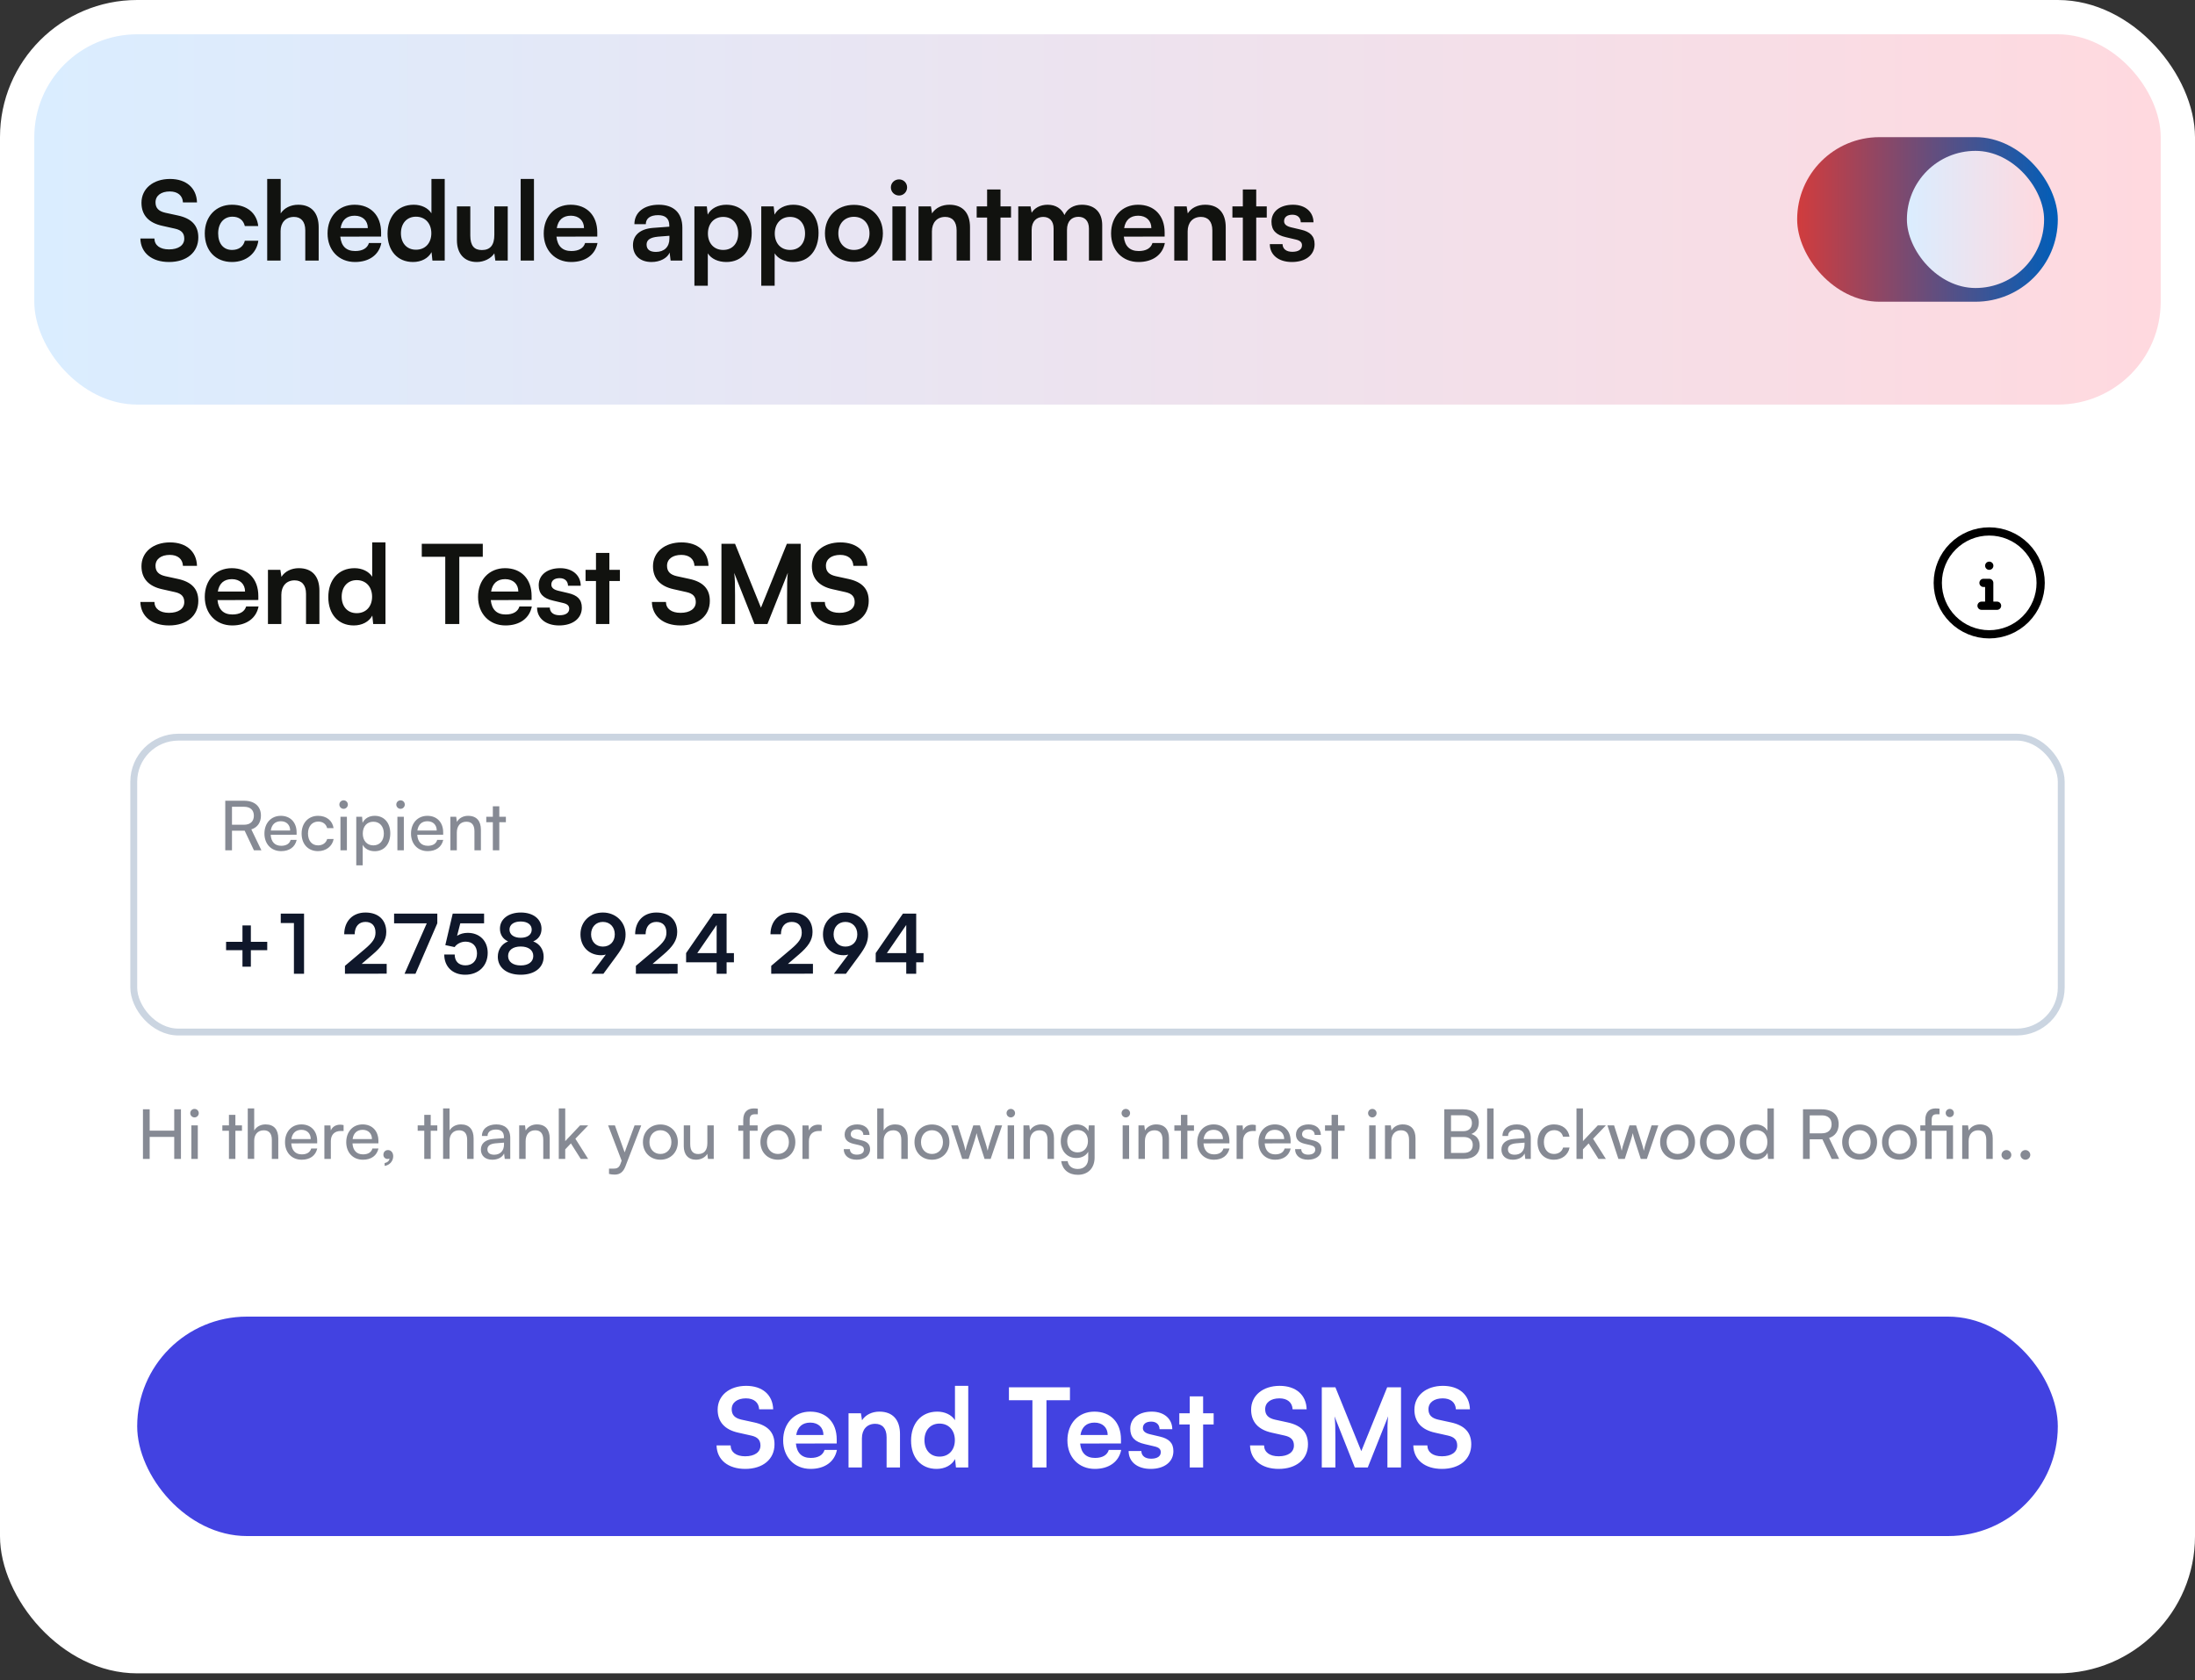
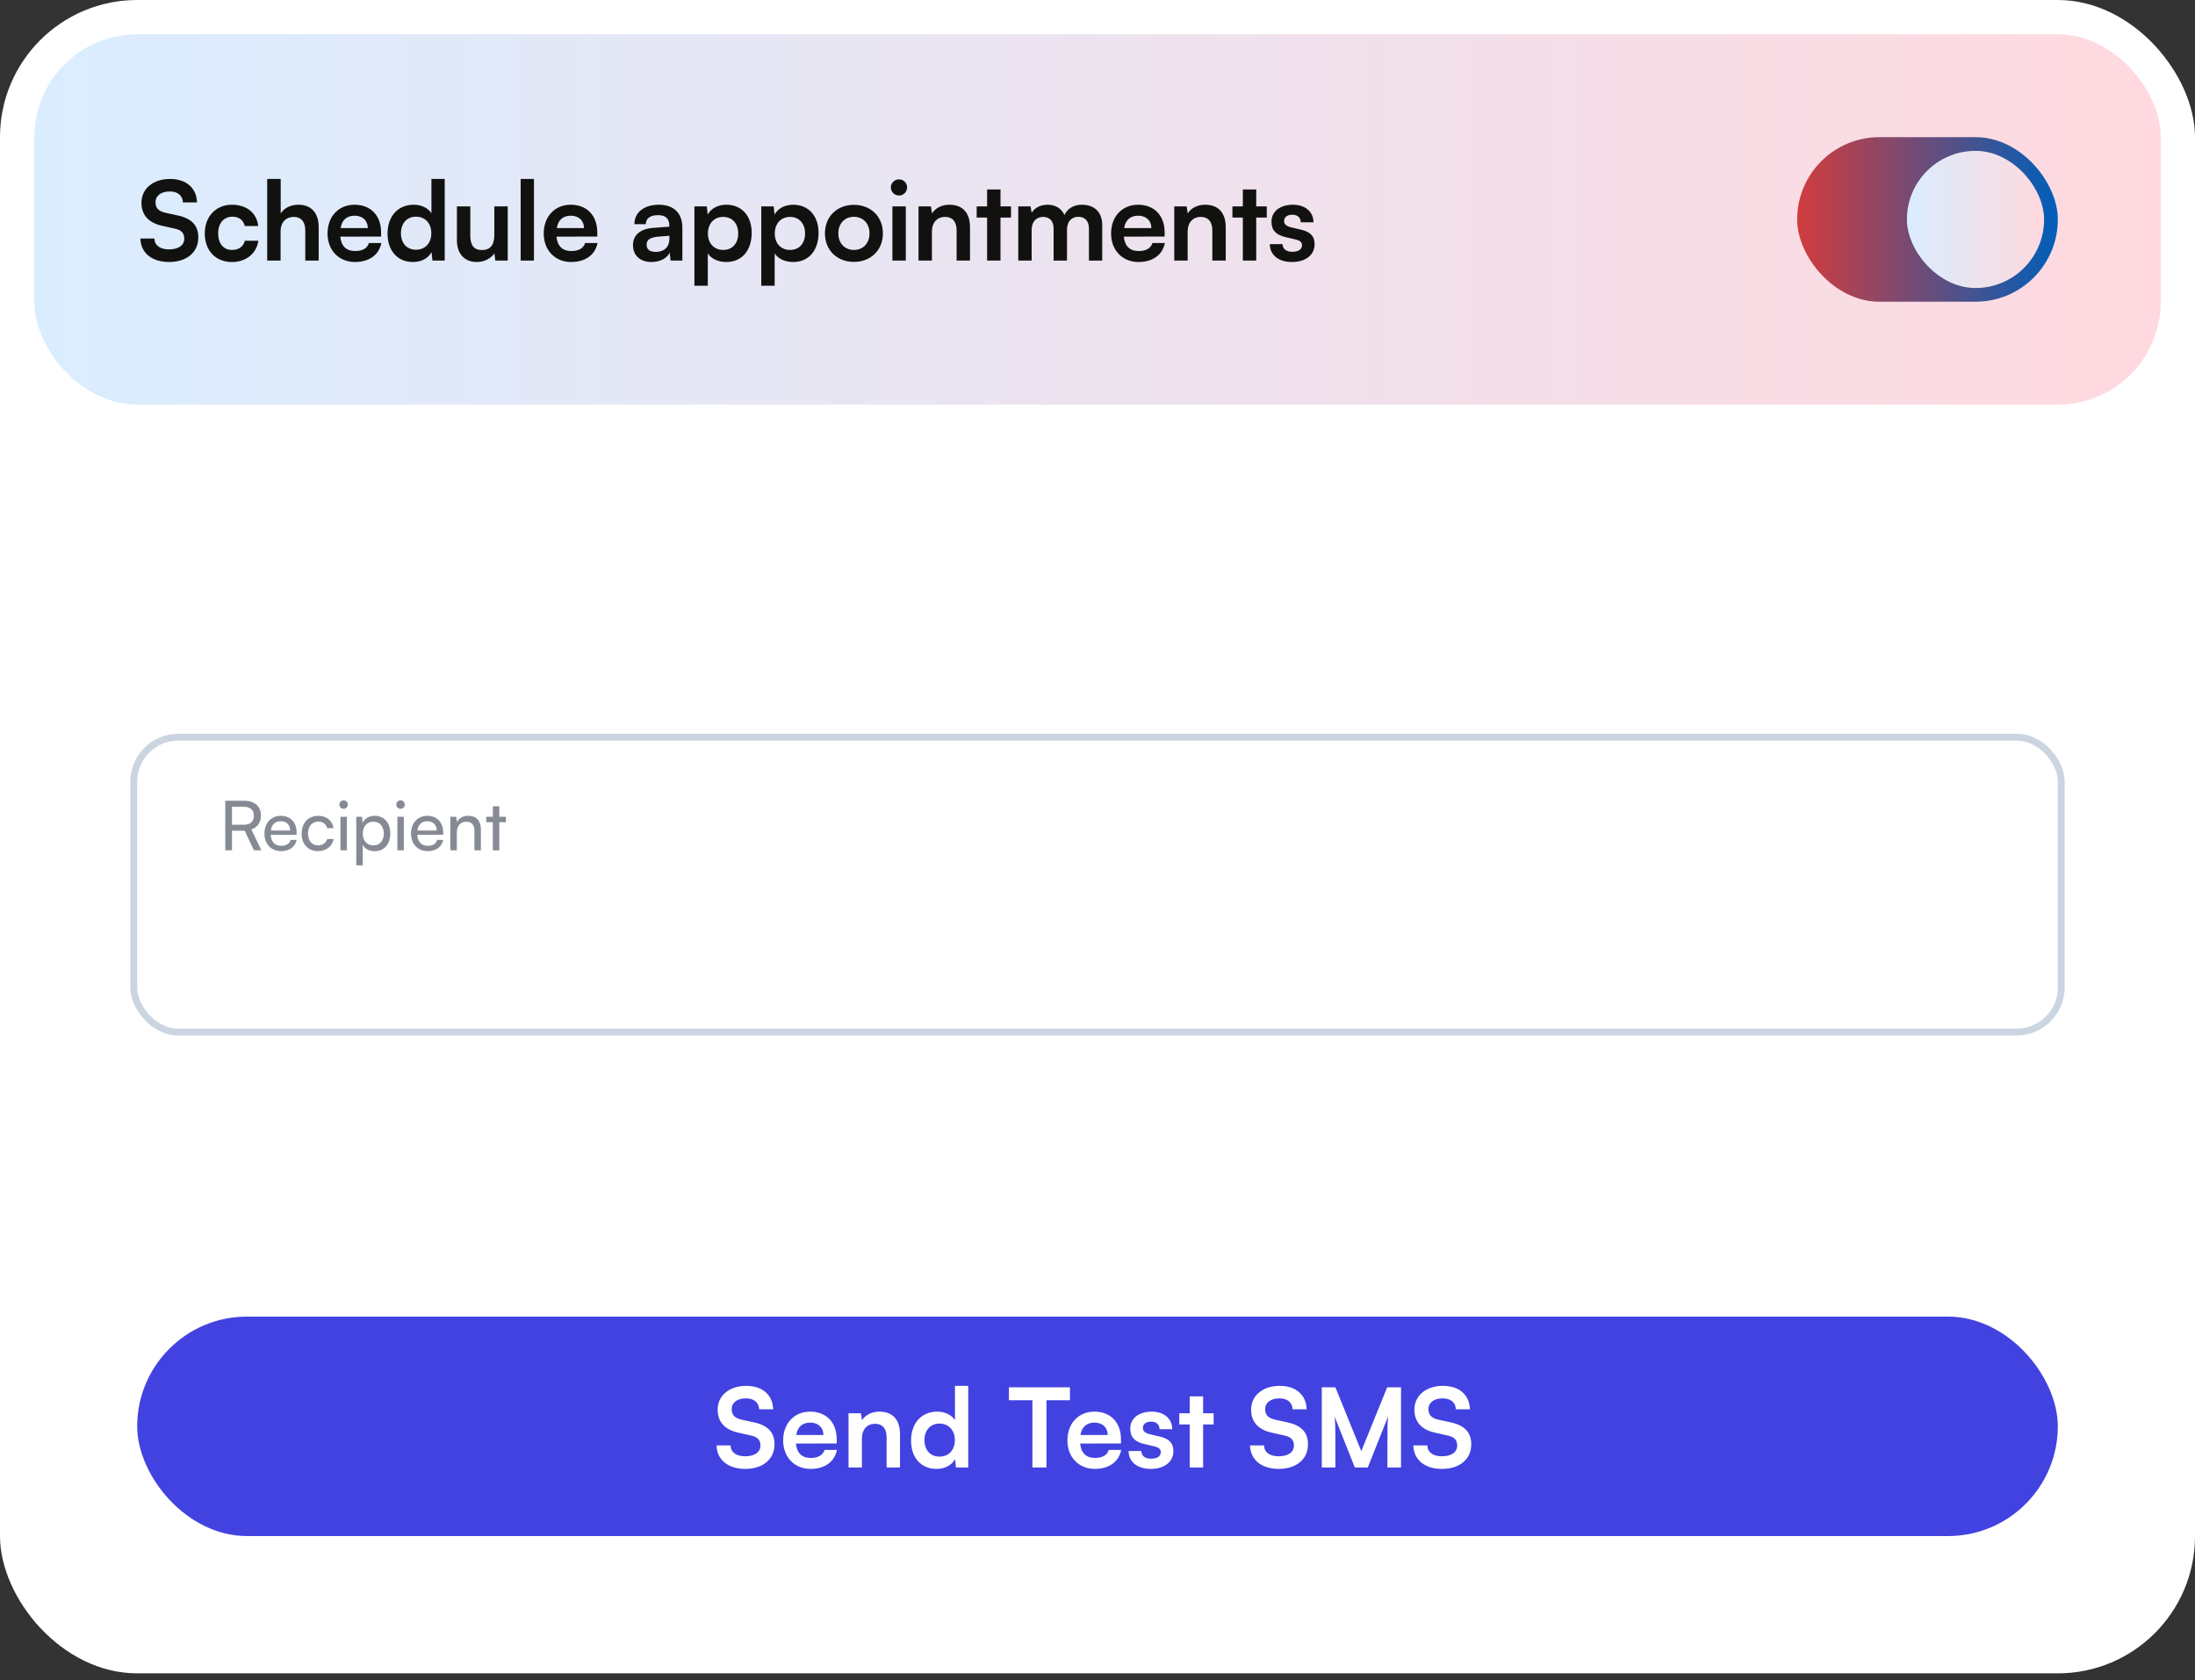
<svg xmlns="http://www.w3.org/2000/svg" width="320" height="245" viewBox="0 0 320 245" fill="none">
  <rect x="0" y="0" width="320" height="245" fill="#333333" stroke="none" />
  <rect width="320" height="244.022" rx="20" fill="white" />
  <rect x="5" y="5" width="310" height="54" rx="15" fill="url(#paint0_linear_233_2731)" />
  <path d="M20.624 29.568C20.624 27.52 22.32 26.096 24.784 26.096C27.152 26.096 28.656 27.408 28.72 29.52H26.672C26.624 28.512 25.904 27.92 24.752 27.92C23.488 27.92 22.672 28.528 22.672 29.504C22.672 30.336 23.12 30.8 24.096 31.024L25.936 31.424C27.936 31.856 28.912 32.88 28.912 34.624C28.912 36.8 27.216 38.208 24.64 38.208C22.144 38.208 20.512 36.88 20.464 34.784H22.512C22.528 35.776 23.328 36.368 24.64 36.368C26 36.368 26.864 35.776 26.864 34.8C26.864 34.016 26.464 33.552 25.504 33.344L23.648 32.928C21.664 32.496 20.624 31.36 20.624 29.568ZM29.853 34.032C29.853 31.584 31.469 29.856 33.805 29.856C35.965 29.856 37.437 31.056 37.645 32.96H35.693C35.469 32.064 34.813 31.6 33.885 31.6C32.637 31.6 31.805 32.544 31.805 34.032C31.805 35.52 32.573 36.448 33.821 36.448C34.797 36.448 35.485 35.968 35.693 35.104H37.661C37.421 36.944 35.885 38.208 33.821 38.208C31.421 38.208 29.853 36.544 29.853 34.032ZM40.906 38H38.954V26.096H40.922V31.12C41.418 30.352 42.346 29.856 43.482 29.856C45.434 29.856 46.458 31.088 46.458 33.136V38H44.506V33.6C44.506 32.272 43.85 31.632 42.858 31.632C41.626 31.632 40.906 32.496 40.906 33.68V38ZM51.752 38.208C49.4 38.208 47.752 36.496 47.752 34.048C47.752 31.568 49.367 29.856 51.688 29.856C54.056 29.856 55.559 31.44 55.559 33.904V34.496L49.608 34.512C49.752 35.904 50.487 36.608 51.783 36.608C52.855 36.608 53.559 36.192 53.783 35.44H55.592C55.255 37.168 53.816 38.208 51.752 38.208ZM51.703 31.456C50.551 31.456 49.847 32.08 49.656 33.264H53.623C53.623 32.176 52.871 31.456 51.703 31.456ZM60.21 38.208C57.922 38.208 56.498 36.528 56.498 34.08C56.498 31.616 57.938 29.856 60.322 29.856C61.426 29.856 62.402 30.32 62.898 31.104V26.096H64.834V38H63.042L62.914 36.768C62.434 37.68 61.41 38.208 60.21 38.208ZM60.642 36.416C62.002 36.416 62.882 35.44 62.882 34.016C62.882 32.592 62.002 31.6 60.642 31.6C59.282 31.6 58.45 32.608 58.45 34.016C58.45 35.424 59.282 36.416 60.642 36.416ZM72.068 30.096H74.02V38H72.212L72.068 36.944C71.588 37.696 70.564 38.208 69.508 38.208C67.684 38.208 66.612 36.976 66.612 35.04V30.096H68.564V34.352C68.564 35.856 69.156 36.464 70.244 36.464C71.476 36.464 72.068 35.744 72.068 34.24V30.096ZM77.844 38H75.908V26.096H77.844V38ZM83.268 38.208C80.916 38.208 79.268 36.496 79.268 34.048C79.268 31.568 80.884 29.856 83.204 29.856C85.572 29.856 87.076 31.44 87.076 33.904V34.496L81.124 34.512C81.268 35.904 82.004 36.608 83.3 36.608C84.372 36.608 85.076 36.192 85.3 35.44H87.108C86.772 37.168 85.332 38.208 83.268 38.208ZM83.22 31.456C82.068 31.456 81.364 32.08 81.172 33.264H85.14C85.14 32.176 84.388 31.456 83.22 31.456ZM94.983 38.208C93.302 38.208 92.278 37.232 92.278 35.744C92.278 34.288 93.335 33.376 95.207 33.232L97.575 33.056V32.88C97.575 31.808 96.934 31.376 95.942 31.376C94.79 31.376 94.15 31.856 94.15 32.688H92.487C92.487 30.976 93.894 29.856 96.038 29.856C98.166 29.856 99.478 31.008 99.478 33.2V38H97.766L97.623 36.832C97.287 37.648 96.215 38.208 94.983 38.208ZM95.623 36.736C96.823 36.736 97.591 36.016 97.591 34.8V34.384L95.942 34.512C94.727 34.624 94.263 35.024 94.263 35.664C94.263 36.384 94.743 36.736 95.623 36.736ZM101.236 41.664V30.096H103.044L103.172 31.296C103.652 30.384 104.692 29.856 105.892 29.856C108.116 29.856 109.588 31.472 109.588 33.952C109.588 36.416 108.244 38.208 105.892 38.208C104.708 38.208 103.684 37.744 103.188 36.944V41.664H101.236ZM103.204 34.048C103.204 35.472 104.084 36.448 105.428 36.448C106.804 36.448 107.62 35.456 107.62 34.048C107.62 32.64 106.804 31.632 105.428 31.632C104.084 31.632 103.204 32.624 103.204 34.048ZM110.982 41.664V30.096H112.79L112.918 31.296C113.398 30.384 114.438 29.856 115.638 29.856C117.862 29.856 119.334 31.472 119.334 33.952C119.334 36.416 117.99 38.208 115.638 38.208C114.454 38.208 113.43 37.744 112.934 36.944V41.664H110.982ZM112.95 34.048C112.95 35.472 113.83 36.448 115.174 36.448C116.55 36.448 117.366 35.456 117.366 34.048C117.366 32.64 116.55 31.632 115.174 31.632C113.83 31.632 112.95 32.624 112.95 34.048ZM120.265 34.032C120.265 31.568 122.041 29.872 124.489 29.872C126.937 29.872 128.713 31.568 128.713 34.032C128.713 36.496 126.937 38.192 124.489 38.192C122.041 38.192 120.265 36.496 120.265 34.032ZM122.217 34.032C122.217 35.472 123.145 36.448 124.489 36.448C125.833 36.448 126.761 35.472 126.761 34.032C126.761 32.592 125.833 31.616 124.489 31.616C123.145 31.616 122.217 32.592 122.217 34.032ZM131.076 28.512C130.404 28.512 129.876 27.984 129.876 27.328C129.876 26.672 130.404 26.16 131.076 26.16C131.716 26.16 132.244 26.672 132.244 27.328C132.244 27.984 131.716 28.512 131.076 28.512ZM130.1 38V30.096H132.052V38H130.1ZM135.861 38H133.909V30.096H135.717L135.877 31.12C136.373 30.32 137.333 29.856 138.405 29.856C140.389 29.856 141.413 31.088 141.413 33.136V38H139.461V33.6C139.461 32.272 138.805 31.632 137.797 31.632C136.597 31.632 135.861 32.464 135.861 33.744V38ZM145.858 38H143.906V31.728H142.386V30.096H143.906V27.632H145.858V30.096H147.394V31.728H145.858V38ZM150.4 38H148.448V30.096H150.24L150.4 31.024C150.8 30.368 151.6 29.856 152.736 29.856C153.936 29.856 154.768 30.448 155.184 31.36C155.584 30.448 156.512 29.856 157.712 29.856C159.632 29.856 160.688 31.008 160.688 32.832V38H158.752V33.344C158.752 32.208 158.144 31.616 157.216 31.616C156.272 31.616 155.552 32.224 155.552 33.52V38H153.6V33.328C153.6 32.224 153.008 31.632 152.08 31.632C151.152 31.632 150.4 32.24 150.4 33.52V38ZM165.98 38.208C163.628 38.208 161.98 36.496 161.98 34.048C161.98 31.568 163.596 29.856 165.916 29.856C168.284 29.856 169.788 31.44 169.788 33.904V34.496L163.836 34.512C163.98 35.904 164.716 36.608 166.012 36.608C167.084 36.608 167.788 36.192 168.012 35.44H169.82C169.484 37.168 168.044 38.208 165.98 38.208ZM165.932 31.456C164.78 31.456 164.076 32.08 163.884 33.264H167.852C167.852 32.176 167.1 31.456 165.932 31.456ZM173.142 38H171.19V30.096H172.998L173.158 31.12C173.654 30.32 174.614 29.856 175.686 29.856C177.67 29.856 178.694 31.088 178.694 33.136V38H176.742V33.6C176.742 32.272 176.086 31.632 175.078 31.632C173.878 31.632 173.142 32.464 173.142 33.744V38ZM183.14 38H181.188V31.728H179.668V30.096H181.188V27.632H183.14V30.096H184.676V31.728H183.14V38ZM185.122 35.6H186.978C186.994 36.288 187.506 36.72 188.402 36.72C189.314 36.72 189.81 36.352 189.81 35.776C189.81 35.376 189.602 35.088 188.898 34.928L187.474 34.592C186.05 34.272 185.362 33.6 185.362 32.336C185.362 30.784 186.674 29.856 188.498 29.856C190.274 29.856 191.474 30.88 191.49 32.416H189.634C189.618 31.744 189.17 31.312 188.418 31.312C187.65 31.312 187.202 31.664 187.202 32.256C187.202 32.704 187.554 32.992 188.226 33.152L189.65 33.488C190.978 33.792 191.65 34.4 191.65 35.616C191.65 37.216 190.29 38.208 188.338 38.208C186.37 38.208 185.122 37.152 185.122 35.6Z" fill="#11120F" />
-   <path d="M20.624 82.568C20.624 80.52 22.32 79.096 24.784 79.096C27.152 79.096 28.656 80.408 28.72 82.52H26.672C26.624 81.512 25.904 80.92 24.752 80.92C23.488 80.92 22.672 81.528 22.672 82.504C22.672 83.336 23.12 83.8 24.096 84.024L25.936 84.424C27.936 84.856 28.912 85.88 28.912 87.624C28.912 89.8 27.216 91.208 24.64 91.208C22.144 91.208 20.512 89.88 20.464 87.784H22.512C22.528 88.776 23.328 89.368 24.64 89.368C26 89.368 26.864 88.776 26.864 87.8C26.864 87.016 26.464 86.552 25.504 86.344L23.648 85.928C21.664 85.496 20.624 84.36 20.624 82.568ZM33.853 91.208C31.501 91.208 29.853 89.496 29.853 87.048C29.853 84.568 31.469 82.856 33.789 82.856C36.157 82.856 37.661 84.44 37.661 86.904V87.496L31.709 87.512C31.853 88.904 32.589 89.608 33.885 89.608C34.957 89.608 35.661 89.192 35.885 88.44H37.693C37.357 90.168 35.917 91.208 33.853 91.208ZM33.805 84.456C32.653 84.456 31.949 85.08 31.757 86.264H35.725C35.725 85.176 34.973 84.456 33.805 84.456ZM41.015 91H39.063V83.096H40.871L41.031 84.12C41.527 83.32 42.487 82.856 43.559 82.856C45.543 82.856 46.567 84.088 46.567 86.136V91H44.615V86.6C44.615 85.272 43.959 84.632 42.951 84.632C41.751 84.632 41.015 85.464 41.015 86.744V91ZM51.573 91.208C49.285 91.208 47.861 89.528 47.861 87.08C47.861 84.616 49.301 82.856 51.685 82.856C52.789 82.856 53.765 83.32 54.261 84.104V79.096H56.197V91H54.405L54.277 89.768C53.797 90.68 52.773 91.208 51.573 91.208ZM52.005 89.416C53.365 89.416 54.245 88.44 54.245 87.016C54.245 85.592 53.365 84.6 52.005 84.6C50.645 84.6 49.813 85.608 49.813 87.016C49.813 88.424 50.645 89.416 52.005 89.416ZM61.488 81.192V79.304H70.384V81.192H66.96V91H64.912V81.192H61.488ZM73.693 91.208C71.341 91.208 69.693 89.496 69.693 87.048C69.693 84.568 71.309 82.856 73.629 82.856C75.997 82.856 77.501 84.44 77.501 86.904V87.496L71.549 87.512C71.693 88.904 72.429 89.608 73.725 89.608C74.797 89.608 75.501 89.192 75.725 88.44H77.533C77.197 90.168 75.757 91.208 73.693 91.208ZM73.645 84.456C72.493 84.456 71.789 85.08 71.597 86.264H75.565C75.565 85.176 74.813 84.456 73.645 84.456ZM78.296 88.6H80.152C80.168 89.288 80.68 89.72 81.576 89.72C82.488 89.72 82.984 89.352 82.984 88.776C82.984 88.376 82.776 88.088 82.072 87.928L80.648 87.592C79.224 87.272 78.536 86.6 78.536 85.336C78.536 83.784 79.848 82.856 81.672 82.856C83.448 82.856 84.648 83.88 84.664 85.416H82.808C82.792 84.744 82.344 84.312 81.592 84.312C80.824 84.312 80.376 84.664 80.376 85.256C80.376 85.704 80.728 85.992 81.4 86.152L82.824 86.488C84.152 86.792 84.824 87.4 84.824 88.616C84.824 90.216 83.464 91.208 81.512 91.208C79.544 91.208 78.296 90.152 78.296 88.6ZM88.838 91H86.886V84.728H85.366V83.096H86.886V80.632H88.838V83.096H90.374V84.728H88.838V91ZM95.196 82.568C95.196 80.52 96.892 79.096 99.356 79.096C101.724 79.096 103.228 80.408 103.292 82.52H101.244C101.196 81.512 100.476 80.92 99.324 80.92C98.06 80.92 97.244 81.528 97.244 82.504C97.244 83.336 97.692 83.8 98.668 84.024L100.508 84.424C102.508 84.856 103.484 85.88 103.484 87.624C103.484 89.8 101.788 91.208 99.212 91.208C96.716 91.208 95.084 89.88 95.036 87.784H97.084C97.1 88.776 97.9 89.368 99.212 89.368C100.572 89.368 101.436 88.776 101.436 87.8C101.436 87.016 101.036 86.552 100.076 86.344L98.22 85.928C96.236 85.496 95.196 84.36 95.196 82.568ZM107.161 91H105.177V79.304H107.161L110.937 88.616L114.713 79.304H116.729V91H114.745V87.4C114.745 85.048 114.745 84.36 114.857 83.528L111.881 91H109.993L107.033 83.544C107.145 84.248 107.161 85.352 107.161 86.808V91ZM118.36 82.568C118.36 80.52 120.056 79.096 122.52 79.096C124.888 79.096 126.392 80.408 126.456 82.52H124.408C124.36 81.512 123.64 80.92 122.488 80.92C121.224 80.92 120.408 81.528 120.408 82.504C120.408 83.336 120.856 83.8 121.832 84.024L123.672 84.424C125.672 84.856 126.648 85.88 126.648 87.624C126.648 89.8 124.952 91.208 122.376 91.208C119.88 91.208 118.248 89.88 118.2 87.784H120.248C120.264 88.776 121.064 89.368 122.376 89.368C123.736 89.368 124.6 88.776 124.6 87.8C124.6 87.016 124.2 86.552 123.24 86.344L121.384 85.928C119.4 85.496 118.36 84.36 118.36 82.568Z" fill="#11120F" />
  <rect x="262" y="20" width="38" height="24" rx="12" fill="url(#paint1_linear_233_2731)" />
  <rect x="278" y="22" width="20" height="20" rx="10" fill="url(#paint2_linear_233_2731)" />
  <rect x="20" y="192" width="280" height="32" rx="16" fill="#4242E1" />
  <path d="M104.624 205.568C104.624 203.52 106.32 202.096 108.784 202.096C111.152 202.096 112.656 203.408 112.72 205.52H110.672C110.624 204.512 109.904 203.92 108.752 203.92C107.488 203.92 106.672 204.528 106.672 205.504C106.672 206.336 107.12 206.8 108.096 207.024L109.936 207.424C111.936 207.856 112.912 208.88 112.912 210.624C112.912 212.8 111.216 214.208 108.64 214.208C106.144 214.208 104.512 212.88 104.464 210.784H106.512C106.528 211.776 107.328 212.368 108.64 212.368C110 212.368 110.864 211.776 110.864 210.8C110.864 210.016 110.464 209.552 109.504 209.344L107.648 208.928C105.664 208.496 104.624 207.36 104.624 205.568ZM118.173 214.208C115.821 214.208 114.173 212.496 114.173 210.048C114.173 207.568 115.789 205.856 118.109 205.856C120.477 205.856 121.981 207.44 121.981 209.904V210.496L116.029 210.512C116.173 211.904 116.909 212.608 118.205 212.608C119.277 212.608 119.981 212.192 120.205 211.44H122.013C121.677 213.168 120.237 214.208 118.173 214.208ZM118.125 207.456C116.973 207.456 116.269 208.08 116.077 209.264H120.045C120.045 208.176 119.293 207.456 118.125 207.456ZM125.655 214H123.703V206.096H125.511L125.671 207.12C126.167 206.32 127.127 205.856 128.199 205.856C130.183 205.856 131.207 207.088 131.207 209.136V214H129.255V209.6C129.255 208.272 128.599 207.632 127.591 207.632C126.391 207.632 125.655 208.464 125.655 209.744V214ZM136.533 214.208C134.245 214.208 132.821 212.528 132.821 210.08C132.821 207.616 134.261 205.856 136.645 205.856C137.749 205.856 138.725 206.32 139.221 207.104V202.096H141.157V214H139.365L139.237 212.768C138.757 213.68 137.733 214.208 136.533 214.208ZM136.965 212.416C138.325 212.416 139.205 211.44 139.205 210.016C139.205 208.592 138.325 207.6 136.965 207.6C135.605 207.6 134.773 208.608 134.773 210.016C134.773 211.424 135.605 212.416 136.965 212.416ZM147.088 204.192V202.304H155.984V204.192H152.56V214H150.512V204.192H147.088ZM159.613 214.208C157.261 214.208 155.613 212.496 155.613 210.048C155.613 207.568 157.229 205.856 159.549 205.856C161.917 205.856 163.421 207.44 163.421 209.904V210.496L157.469 210.512C157.613 211.904 158.349 212.608 159.645 212.608C160.717 212.608 161.421 212.192 161.645 211.44H163.453C163.117 213.168 161.677 214.208 159.613 214.208ZM159.565 207.456C158.413 207.456 157.709 208.08 157.517 209.264H161.485C161.485 208.176 160.733 207.456 159.565 207.456ZM164.536 211.6H166.392C166.408 212.288 166.92 212.72 167.816 212.72C168.728 212.72 169.224 212.352 169.224 211.776C169.224 211.376 169.016 211.088 168.312 210.928L166.888 210.592C165.464 210.272 164.776 209.6 164.776 208.336C164.776 206.784 166.088 205.856 167.912 205.856C169.688 205.856 170.888 206.88 170.904 208.416H169.048C169.032 207.744 168.584 207.312 167.832 207.312C167.064 207.312 166.616 207.664 166.616 208.256C166.616 208.704 166.968 208.992 167.64 209.152L169.064 209.488C170.392 209.792 171.064 210.4 171.064 211.616C171.064 213.216 169.704 214.208 167.752 214.208C165.784 214.208 164.536 213.152 164.536 211.6ZM175.398 214H173.446V207.728H171.926V206.096H173.446V203.632H175.398V206.096H176.934V207.728H175.398V214ZM182.396 205.568C182.396 203.52 184.092 202.096 186.556 202.096C188.924 202.096 190.428 203.408 190.492 205.52H188.444C188.396 204.512 187.676 203.92 186.524 203.92C185.26 203.92 184.444 204.528 184.444 205.504C184.444 206.336 184.892 206.8 185.868 207.024L187.708 207.424C189.708 207.856 190.684 208.88 190.684 210.624C190.684 212.8 188.988 214.208 186.412 214.208C183.916 214.208 182.284 212.88 182.236 210.784H184.284C184.3 211.776 185.1 212.368 186.412 212.368C187.772 212.368 188.636 211.776 188.636 210.8C188.636 210.016 188.236 209.552 187.276 209.344L185.42 208.928C183.436 208.496 182.396 207.36 182.396 205.568ZM194.681 214H192.697V202.304H194.681L198.457 211.616L202.233 202.304H204.249V214H202.265V210.4C202.265 208.048 202.265 207.36 202.377 206.528L199.401 214H197.513L194.553 206.544C194.665 207.248 194.681 208.352 194.681 209.808V214ZM206.2 205.568C206.2 203.52 207.896 202.096 210.36 202.096C212.728 202.096 214.232 203.408 214.296 205.52H212.248C212.2 204.512 211.48 203.92 210.328 203.92C209.064 203.92 208.248 204.528 208.248 205.504C208.248 206.336 208.696 206.8 209.672 207.024L211.512 207.424C213.512 207.856 214.488 208.88 214.488 210.624C214.488 212.8 212.792 214.208 210.216 214.208C207.72 214.208 206.088 212.88 206.04 210.784H208.088C208.104 211.776 208.904 212.368 210.216 212.368C211.576 212.368 212.44 211.776 212.44 210.8C212.44 210.016 212.04 209.552 211.08 209.344L209.224 208.928C207.24 208.496 206.2 207.36 206.2 205.568Z" fill="white" />
  <rect x="19.5" y="107.5" width="281" height="43" rx="6.5" fill="white" />
  <rect x="19.5" y="107.5" width="281" height="43" rx="6.5" stroke="#CBD5E1" />
  <path opacity="0.5" d="M33.82 124H32.84V116.77H35.57C37.12 116.77 38.04 117.59 38.04 118.94C38.04 119.94 37.54 120.66 36.64 120.95L38.11 124H37.02L35.67 121.14H33.82V124ZM33.82 117.65V120.27H35.58C36.49 120.27 37.01 119.78 37.01 118.95C37.01 118.11 36.47 117.65 35.57 117.65H33.82ZM40.981 124.12C39.541 124.12 38.551 123.08 38.551 121.56C38.551 120.03 39.521 118.97 40.941 118.97C42.331 118.97 43.241 119.93 43.241 121.38V121.73L39.461 121.74C39.531 122.77 40.071 123.34 41.001 123.34C41.731 123.34 42.211 123.04 42.371 122.48H43.251C43.011 123.53 42.191 124.12 40.981 124.12ZM40.941 119.76C40.121 119.76 39.601 120.25 39.481 121.11H42.301C42.301 120.3 41.771 119.76 40.941 119.76ZM43.971 121.56C43.971 120.03 44.941 118.97 46.371 118.97C47.601 118.97 48.461 119.67 48.631 120.76H47.691C47.531 120.14 47.031 119.81 46.401 119.81C45.511 119.81 44.901 120.49 44.901 121.55C44.901 122.6 45.471 123.28 46.361 123.28C47.031 123.28 47.531 122.93 47.701 122.35H48.641C48.451 123.41 47.541 124.12 46.361 124.12C44.921 124.12 43.971 123.1 43.971 121.56ZM50.093 117.95C49.753 117.95 49.473 117.67 49.473 117.33C49.473 116.98 49.753 116.71 50.093 116.71C50.433 116.71 50.713 116.98 50.713 117.33C50.713 117.67 50.433 117.95 50.093 117.95ZM49.633 124V119.11H50.573V124H49.633ZM51.938 126.19V119.11H52.788L52.858 119.99C53.188 119.32 53.848 118.97 54.628 118.97C56.028 118.97 56.898 120.02 56.898 121.52C56.898 123.01 56.078 124.13 54.628 124.13C53.848 124.13 53.198 123.8 52.878 123.2V126.19H51.938ZM52.888 121.56C52.888 122.56 53.468 123.28 54.428 123.28C55.388 123.28 55.958 122.56 55.958 121.56C55.958 120.55 55.388 119.83 54.428 119.83C53.468 119.83 52.888 120.54 52.888 121.56ZM58.394 117.95C58.054 117.95 57.774 117.67 57.774 117.33C57.774 116.98 58.054 116.71 58.394 116.71C58.734 116.71 59.014 116.98 59.014 117.33C59.014 117.67 58.734 117.95 58.394 117.95ZM57.934 124V119.11H58.874V124H57.934ZM62.349 124.12C60.909 124.12 59.919 123.08 59.919 121.56C59.919 120.03 60.889 118.97 62.309 118.97C63.699 118.97 64.609 119.93 64.609 121.38V121.73L60.829 121.74C60.899 122.77 61.439 123.34 62.369 123.34C63.099 123.34 63.579 123.04 63.739 122.48H64.619C64.379 123.53 63.559 124.12 62.349 124.12ZM62.309 119.76C61.489 119.76 60.969 120.25 60.849 121.11H63.669C63.669 120.3 63.139 119.76 62.309 119.76ZM66.599 124H65.659V119.11H66.508L66.609 119.86C66.918 119.3 67.538 118.97 68.228 118.97C69.519 118.97 70.109 119.76 70.109 121.01V124H69.168V121.22C69.168 120.23 68.709 119.83 67.989 119.83C67.109 119.83 66.599 120.46 66.599 121.41V124ZM72.79 124H71.85V119.9H70.891V119.11H71.85V117.58H72.79V119.11H73.751V119.9H72.79V124Z" fill="#0F172A" />
-   <path d="M32.96 137.344H35.348V134.956H36.572V137.344H38.96V138.568H36.572V140.968H35.348V138.568H32.96V137.344ZM42.85 134.608H40.93V133.228H44.326V142H42.85V134.608ZM56.373 141.988L50.289 142V140.848L53.157 138.424C54.346 137.416 54.742 136.84 54.742 136C54.742 135.004 54.202 134.44 53.278 134.44C52.318 134.44 51.718 135.112 51.706 136.24H50.181C50.194 134.32 51.417 133.072 53.278 133.072C55.15 133.072 56.313 134.14 56.313 135.916C56.313 137.14 55.642 138.064 54.309 139.204L52.725 140.56H56.373V141.988ZM57.453 133.228H63.753V134.644L60.573 142H58.977L62.217 134.644H57.453V133.228ZM67.813 142.144C65.977 142.144 64.765 140.968 64.765 139.192H66.289C66.289 140.188 66.877 140.776 67.849 140.776C68.881 140.776 69.541 140.104 69.541 139.036C69.541 138.016 68.929 137.32 67.873 137.32C67.201 137.32 66.589 137.656 66.277 138.112L64.921 137.824L66.001 133.228H70.573V134.644H67.105L66.637 136.468C67.057 136.192 67.585 136.036 68.185 136.036C69.937 136.036 71.101 137.224 71.101 138.952C71.101 140.848 69.769 142.144 67.813 142.144ZM72.573 139.516C72.573 138.472 73.161 137.632 74.073 137.284C73.305 136.936 72.885 136.276 72.885 135.424C72.885 134.032 74.121 133.072 75.933 133.072C77.733 133.072 78.945 134.02 78.945 135.448C78.945 136.3 78.513 136.96 77.733 137.284C78.657 137.608 79.257 138.46 79.257 139.516C79.257 141.1 77.949 142.144 75.909 142.144C73.881 142.144 72.573 141.112 72.573 139.516ZM74.277 135.556C74.277 136.288 74.913 136.756 75.909 136.756C76.893 136.756 77.517 136.3 77.517 135.568C77.517 134.836 76.893 134.38 75.909 134.38C74.913 134.38 74.277 134.836 74.277 135.556ZM74.073 139.408C74.073 140.26 74.781 140.788 75.921 140.788C77.037 140.788 77.745 140.26 77.745 139.408C77.745 138.556 77.037 138.028 75.909 138.028C74.781 138.028 74.073 138.556 74.073 139.408ZM89.867 139.42L87.971 142H86.219L88.319 139.204C88.103 139.264 87.875 139.3 87.659 139.3C85.847 139.3 84.623 138.028 84.623 136.252C84.623 134.38 86.015 133.072 87.887 133.072C89.783 133.072 91.199 134.464 91.199 136.264C91.199 137.32 90.851 138.088 89.867 139.42ZM89.627 136.252C89.627 135.184 88.919 134.44 87.887 134.44C86.879 134.44 86.171 135.184 86.171 136.252C86.171 137.308 86.879 138.04 87.887 138.04C88.931 138.04 89.627 137.308 89.627 136.252ZM98.786 141.988L92.702 142V140.848L95.57 138.424C96.758 137.416 97.154 136.84 97.154 136C97.154 135.004 96.614 134.44 95.69 134.44C94.73 134.44 94.13 135.112 94.118 136.24H92.594C92.606 134.32 93.83 133.072 95.69 133.072C97.562 133.072 98.726 134.14 98.726 135.916C98.726 137.14 98.054 138.064 96.722 139.204L95.138 140.56H98.786V141.988ZM106.996 140.332H105.928V142H104.476V140.332H100.024V138.988L103.996 133.228H105.928V138.988H106.996V140.332ZM101.656 138.988H104.476V134.884L101.656 138.988ZM118.516 141.988L112.432 142V140.848L115.3 138.424C116.488 137.416 116.884 136.84 116.884 136C116.884 135.004 116.344 134.44 115.42 134.44C114.46 134.44 113.86 135.112 113.848 136.24H112.324C112.336 134.32 113.56 133.072 115.42 133.072C117.292 133.072 118.456 134.14 118.456 135.916C118.456 137.14 117.784 138.064 116.452 139.204L114.868 140.56H118.516V141.988ZM125.222 139.42L123.326 142H121.574L123.674 139.204C123.458 139.264 123.23 139.3 123.014 139.3C121.202 139.3 119.978 138.028 119.978 136.252C119.978 134.38 121.37 133.072 123.242 133.072C125.138 133.072 126.554 134.464 126.554 136.264C126.554 137.32 126.206 138.088 125.222 139.42ZM124.982 136.252C124.982 135.184 124.274 134.44 123.242 134.44C122.234 134.44 121.526 135.184 121.526 136.252C121.526 137.308 122.234 138.04 123.242 138.04C124.286 138.04 124.982 137.308 124.982 136.252ZM134.638 140.332H133.57V142H132.118V140.332H127.666V138.988L131.638 133.228H133.57V138.988H134.638V140.332ZM129.298 138.988H132.118V134.884L129.298 138.988Z" fill="#0F172A" />
-   <path opacity="0.5" d="M21.82 169H20.84V161.77H21.82V164.88H25.4V161.77H26.38V169H25.4V165.79H21.82V169ZM28.357 162.95C28.017 162.95 27.737 162.67 27.737 162.33C27.737 161.98 28.017 161.71 28.357 161.71C28.697 161.71 28.977 161.98 28.977 162.33C28.977 162.67 28.697 162.95 28.357 162.95ZM27.897 169V164.11H28.837V169H27.897ZM34.316 169H33.376V164.9H32.416V164.11H33.376V162.58H34.316V164.11H35.276V164.9H34.316V169ZM37.059 168.99H36.12V161.64H37.059V164.86C37.37 164.33 37.959 163.97 38.719 163.97C39.969 163.97 40.569 164.76 40.569 166.01V169H39.63V166.22C39.63 165.23 39.16 164.83 38.459 164.83C37.55 164.83 37.059 165.49 37.059 166.33V168.99ZM43.981 169.12C42.541 169.12 41.551 168.08 41.551 166.56C41.551 165.03 42.521 163.97 43.941 163.97C45.331 163.97 46.241 164.93 46.241 166.38V166.73L42.461 166.74C42.531 167.77 43.071 168.34 44.001 168.34C44.731 168.34 45.211 168.04 45.371 167.48H46.251C46.011 168.53 45.191 169.12 43.981 169.12ZM43.941 164.76C43.121 164.76 42.601 165.25 42.481 166.11H45.301C45.301 165.3 44.771 164.76 43.941 164.76ZM50.091 164.07V164.93H49.671C48.781 164.93 48.231 165.47 48.231 166.41V169H47.291V164.12H48.171L48.231 164.86C48.431 164.35 48.921 164.01 49.591 164.01C49.761 164.01 49.901 164.03 50.091 164.07ZM52.907 169.12C51.467 169.12 50.477 168.08 50.477 166.56C50.477 165.03 51.447 163.97 52.867 163.97C54.257 163.97 55.167 164.93 55.167 166.38V166.73L51.387 166.74C51.457 167.77 51.997 168.34 52.927 168.34C53.657 168.34 54.137 168.04 54.297 167.48H55.177C54.937 168.53 54.117 169.12 52.907 169.12ZM52.867 164.76C52.047 164.76 51.527 165.25 51.407 166.11H54.227C54.227 165.3 53.697 164.76 52.867 164.76ZM57.324 168.61C57.324 169.33 56.784 169.93 56.074 170.02V169.6C56.484 169.53 56.774 169.26 56.774 168.95C56.704 168.99 56.624 169.01 56.504 169.01C56.174 169.01 55.894 168.77 55.894 168.4C55.894 168 56.164 167.71 56.564 167.71C56.984 167.71 57.324 168.06 57.324 168.61ZM62.792 169H61.852V164.9H60.892V164.11H61.852V162.58H62.792V164.11H63.752V164.9H62.792V169ZM65.536 168.99H64.596V161.64H65.536V164.86C65.846 164.33 66.436 163.97 67.196 163.97C68.446 163.97 69.046 164.76 69.046 166.01V169H68.106V166.22C68.106 165.23 67.636 164.83 66.936 164.83C66.026 164.83 65.536 165.49 65.536 166.33V168.99ZM71.778 169.12C70.728 169.12 70.108 168.53 70.108 167.64C70.108 166.74 70.778 166.18 71.928 166.09L73.468 165.97V165.83C73.468 165.01 72.978 164.72 72.318 164.72C71.528 164.72 71.078 165.07 71.078 165.66H70.258C70.258 164.64 71.098 163.97 72.358 163.97C73.568 163.97 74.388 164.61 74.388 165.93V169H73.588L73.488 168.21C73.238 168.77 72.568 169.12 71.778 169.12ZM72.048 168.39C72.938 168.39 73.478 167.81 73.478 166.89V166.63L72.228 166.73C71.398 166.81 71.058 167.13 71.058 167.61C71.058 168.13 71.438 168.39 72.048 168.39ZM76.63 169H75.69V164.11H76.54L76.64 164.86C76.95 164.3 77.57 163.97 78.26 163.97C79.55 163.97 80.14 164.76 80.14 166.01V169H79.2V166.22C79.2 165.23 78.74 164.83 78.02 164.83C77.14 164.83 76.63 165.46 76.63 166.41V169ZM82.402 169H81.462V161.64H82.402V166.41L84.572 164.11H85.752L83.882 166.06L85.742 169H84.662L83.232 166.74L82.402 167.61V169ZM88.784 171.19V170.42H89.414C89.864 170.42 90.224 170.35 90.454 169.73L90.624 169.26L88.654 164.11H89.644L91.064 168.05L92.514 164.11H93.484L91.174 170.1C90.844 170.94 90.354 171.29 89.604 171.29C89.294 171.29 89.034 171.25 88.784 171.19ZM93.729 166.55C93.729 165.04 94.809 163.98 96.279 163.98C97.739 163.98 98.819 165.04 98.819 166.55C98.819 168.06 97.739 169.12 96.279 169.12C94.809 169.12 93.729 168.06 93.729 166.55ZM94.679 166.55C94.679 167.57 95.329 168.28 96.279 168.28C97.219 168.28 97.879 167.57 97.879 166.55C97.879 165.53 97.219 164.82 96.279 164.82C95.329 164.82 94.679 165.53 94.679 166.55ZM103.123 164.11H104.053V169H103.213L103.113 168.26C102.833 168.77 102.183 169.12 101.463 169.12C100.323 169.12 99.683 168.35 99.683 167.15V164.11H100.623V166.84C100.623 167.89 101.073 168.29 101.793 168.29C102.653 168.29 103.123 167.74 103.123 166.69V164.11ZM107.631 164.11H108.351V163.33C108.351 162.13 109.011 161.64 109.901 161.64C110.081 161.64 110.291 161.65 110.481 161.68V162.49H110.061C109.451 162.49 109.291 162.8 109.291 163.33V164.11H110.451V164.9H109.291V169H108.351V164.9H107.631V164.11ZM110.858 166.55C110.858 165.04 111.938 163.98 113.408 163.98C114.868 163.98 115.948 165.04 115.948 166.55C115.948 168.06 114.868 169.12 113.408 169.12C111.938 169.12 110.858 168.06 110.858 166.55ZM111.808 166.55C111.808 167.57 112.458 168.28 113.408 168.28C114.348 168.28 115.008 167.57 115.008 166.55C115.008 165.53 114.348 164.82 113.408 164.82C112.458 164.82 111.808 165.53 111.808 166.55ZM119.789 164.07V164.93H119.369C118.479 164.93 117.929 165.47 117.929 166.41V169H116.989V164.12H117.869L117.929 164.86C118.129 164.35 118.619 164.01 119.289 164.01C119.459 164.01 119.599 164.03 119.789 164.07ZM123.005 167.58H123.905C123.905 168.08 124.285 168.38 124.905 168.38C125.565 168.38 125.945 168.11 125.945 167.66C125.945 167.33 125.785 167.13 125.275 167L124.415 166.8C123.545 166.59 123.135 166.16 123.135 165.44C123.135 164.54 123.895 163.97 124.975 163.97C126.045 163.97 126.745 164.57 126.765 165.5H125.865C125.845 165.01 125.515 164.7 124.945 164.7C124.355 164.7 124.025 164.96 124.025 165.41C124.025 165.74 124.265 165.96 124.745 166.08L125.605 166.29C126.435 166.49 126.845 166.87 126.845 167.6C126.845 168.53 126.045 169.12 124.885 169.12C123.735 169.12 123.005 168.51 123.005 167.58ZM128.827 168.99H127.887V161.64H128.827V164.86C129.137 164.33 129.727 163.97 130.487 163.97C131.737 163.97 132.337 164.76 132.337 166.01V169H131.397V166.22C131.397 165.23 130.927 164.83 130.227 164.83C129.317 164.83 128.827 165.49 128.827 166.33V168.99ZM133.319 166.55C133.319 165.04 134.399 163.98 135.869 163.98C137.329 163.98 138.409 165.04 138.409 166.55C138.409 168.06 137.329 169.12 135.869 169.12C134.399 169.12 133.319 168.06 133.319 166.55ZM134.269 166.55C134.269 167.57 134.919 168.28 135.869 168.28C136.809 168.28 137.469 167.57 137.469 166.55C137.469 165.53 136.809 164.82 135.869 164.82C134.919 164.82 134.269 165.53 134.269 166.55ZM140.275 169L138.675 164.11H139.645L140.455 166.65C140.565 167.01 140.665 167.38 140.755 167.81C140.835 167.38 140.965 166.97 141.075 166.65L141.895 164.11H142.855L143.665 166.65C143.745 166.89 143.905 167.46 143.985 167.81C144.065 167.42 144.155 167.08 144.295 166.65L145.115 164.11H146.095L144.425 169H143.535L142.685 166.38C142.525 165.89 142.425 165.51 142.375 165.24C142.325 165.48 142.235 165.8 142.055 166.39L141.205 169H140.275ZM147.361 162.95C147.021 162.95 146.741 162.67 146.741 162.33C146.741 161.98 147.021 161.71 147.361 161.71C147.701 161.71 147.981 161.98 147.981 162.33C147.981 162.67 147.701 162.95 147.361 162.95ZM146.901 169V164.11H147.841V169H146.901ZM150.145 169H149.205V164.11H150.055L150.155 164.86C150.465 164.3 151.085 163.97 151.775 163.97C153.065 163.97 153.655 164.76 153.655 166.01V169H152.715V166.22C152.715 165.23 152.255 164.83 151.535 164.83C150.655 164.83 150.145 165.46 150.145 166.41V169ZM154.647 166.43C154.647 165.05 155.537 163.97 156.957 163.97C157.747 163.97 158.357 164.33 158.667 164.94L158.737 164.11H159.577V168.8C159.577 170.34 158.627 171.32 157.127 171.32C155.797 171.32 154.887 170.57 154.707 169.33H155.647C155.767 170.05 156.307 170.47 157.127 170.47C158.047 170.47 158.647 169.87 158.647 168.94V167.96C158.327 168.53 157.687 168.87 156.917 168.87C155.527 168.87 154.647 167.8 154.647 166.43ZM155.587 166.41C155.587 167.33 156.157 168.05 157.077 168.05C158.027 168.05 158.607 167.37 158.607 166.41C158.607 165.47 158.047 164.79 157.087 164.79C156.147 164.79 155.587 165.51 155.587 166.41ZM164.128 162.95C163.788 162.95 163.508 162.67 163.508 162.33C163.508 161.98 163.788 161.71 164.128 161.71C164.468 161.71 164.748 161.98 164.748 162.33C164.748 162.67 164.468 162.95 164.128 162.95ZM163.668 169V164.11H164.608V169H163.668ZM166.913 169H165.973V164.11H166.823L166.923 164.86C167.233 164.3 167.853 163.97 168.543 163.97C169.833 163.97 170.423 164.76 170.423 166.01V169H169.483V166.22C169.483 165.23 169.023 164.83 168.303 164.83C167.423 164.83 166.913 165.46 166.913 166.41V169ZM173.105 169H172.165V164.9H171.205V164.11H172.165V162.58H173.105V164.11H174.065V164.9H173.105V169ZM176.97 169.12C175.53 169.12 174.54 168.08 174.54 166.56C174.54 165.03 175.51 163.97 176.93 163.97C178.32 163.97 179.23 164.93 179.23 166.38V166.73L175.45 166.74C175.52 167.77 176.06 168.34 176.99 168.34C177.72 168.34 178.2 168.04 178.36 167.48H179.24C179 168.53 178.18 169.12 176.97 169.12ZM176.93 164.76C176.11 164.76 175.59 165.25 175.47 166.11H178.29C178.29 165.3 177.76 164.76 176.93 164.76ZM183.08 164.07V164.93H182.66C181.77 164.93 181.22 165.47 181.22 166.41V169H180.28V164.12H181.16L181.22 164.86C181.42 164.35 181.91 164.01 182.58 164.01C182.75 164.01 182.89 164.03 183.08 164.07ZM185.895 169.12C184.455 169.12 183.465 168.08 183.465 166.56C183.465 165.03 184.435 163.97 185.855 163.97C187.245 163.97 188.155 164.93 188.155 166.38V166.73L184.375 166.74C184.445 167.77 184.985 168.34 185.915 168.34C186.645 168.34 187.125 168.04 187.285 167.48H188.165C187.925 168.53 187.105 169.12 185.895 169.12ZM185.855 164.76C185.035 164.76 184.515 165.25 184.395 166.11H187.215C187.215 165.3 186.685 164.76 185.855 164.76ZM188.805 167.58H189.705C189.705 168.08 190.085 168.38 190.705 168.38C191.365 168.38 191.745 168.11 191.745 167.66C191.745 167.33 191.585 167.13 191.075 167L190.215 166.8C189.345 166.59 188.935 166.16 188.935 165.44C188.935 164.54 189.695 163.97 190.775 163.97C191.845 163.97 192.545 164.57 192.565 165.5H191.665C191.645 165.01 191.315 164.7 190.745 164.7C190.155 164.7 189.825 164.96 189.825 165.41C189.825 165.74 190.065 165.96 190.545 166.08L191.405 166.29C192.235 166.49 192.645 166.87 192.645 167.6C192.645 168.53 191.845 169.12 190.685 169.12C189.535 169.12 188.805 168.51 188.805 167.58ZM195.068 169H194.128V164.9H193.168V164.11H194.128V162.58H195.068V164.11H196.028V164.9H195.068V169ZM200.066 162.95C199.726 162.95 199.446 162.67 199.446 162.33C199.446 161.98 199.726 161.71 200.066 161.71C200.406 161.71 200.686 161.98 200.686 162.33C200.686 162.67 200.406 162.95 200.066 162.95ZM199.606 169V164.11H200.546V169H199.606ZM202.85 169H201.91V164.11H202.76L202.86 164.86C203.17 164.3 203.79 163.97 204.48 163.97C205.77 163.97 206.36 164.76 206.36 166.01V169H205.42V166.22C205.42 165.23 204.96 164.83 204.24 164.83C203.36 164.83 202.85 165.46 202.85 166.41V169ZM210.557 169V161.77H213.317C214.727 161.77 215.587 162.49 215.587 163.68C215.587 164.51 215.227 165.07 214.507 165.37C215.307 165.63 215.717 166.21 215.717 167.07C215.717 168.27 214.847 169 213.417 169H210.557ZM213.257 162.64H211.537V164.96H213.317C214.127 164.96 214.587 164.52 214.587 163.77C214.587 163.05 214.107 162.64 213.257 162.64ZM213.397 165.81H211.537V168.13H213.397C214.237 168.13 214.707 167.7 214.707 166.95C214.707 166.23 214.227 165.81 213.397 165.81ZM217.744 169H216.804V161.64H217.744V169ZM220.557 169.12C219.507 169.12 218.887 168.53 218.887 167.64C218.887 166.74 219.557 166.18 220.707 166.09L222.247 165.97V165.83C222.247 165.01 221.757 164.72 221.097 164.72C220.307 164.72 219.857 165.07 219.857 165.66H219.037C219.037 164.64 219.877 163.97 221.137 163.97C222.347 163.97 223.167 164.61 223.167 165.93V169H222.367L222.267 168.21C222.017 168.77 221.347 169.12 220.557 169.12ZM220.827 168.39C221.717 168.39 222.257 167.81 222.257 166.89V166.63L221.007 166.73C220.177 166.81 219.837 167.13 219.837 167.61C219.837 168.13 220.217 168.39 220.827 168.39ZM224.149 166.56C224.149 165.03 225.119 163.97 226.549 163.97C227.779 163.97 228.639 164.67 228.809 165.76H227.869C227.709 165.14 227.209 164.81 226.579 164.81C225.689 164.81 225.079 165.49 225.079 166.55C225.079 167.6 225.649 168.28 226.539 168.28C227.209 168.28 227.709 167.93 227.879 167.35H228.819C228.629 168.41 227.719 169.12 226.539 169.12C225.099 169.12 224.149 168.1 224.149 166.56ZM230.771 169H229.831V161.64H230.771V166.41L232.941 164.11H234.121L232.251 166.06L234.111 169H233.031L231.601 166.74L230.771 167.61V169ZM235.939 169L234.339 164.11H235.309L236.119 166.65C236.229 167.01 236.329 167.38 236.419 167.81C236.499 167.38 236.629 166.97 236.739 166.65L237.559 164.11H238.519L239.329 166.65C239.409 166.89 239.569 167.46 239.649 167.81C239.729 167.42 239.819 167.08 239.959 166.65L240.779 164.11H241.759L240.089 169H239.199L238.349 166.38C238.189 165.89 238.089 165.51 238.039 165.24C237.989 165.48 237.899 165.8 237.719 166.39L236.869 169H235.939ZM242.02 166.55C242.02 165.04 243.1 163.98 244.57 163.98C246.03 163.98 247.11 165.04 247.11 166.55C247.11 168.06 246.03 169.12 244.57 169.12C243.1 169.12 242.02 168.06 242.02 166.55ZM242.97 166.55C242.97 167.57 243.62 168.28 244.57 168.28C245.51 168.28 246.17 167.57 246.17 166.55C246.17 165.53 245.51 164.82 244.57 164.82C243.62 164.82 242.97 165.53 242.97 166.55ZM247.831 166.55C247.831 165.04 248.911 163.98 250.381 163.98C251.841 163.98 252.921 165.04 252.921 166.55C252.921 168.06 251.841 169.12 250.381 169.12C248.911 169.12 247.831 168.06 247.831 166.55ZM248.781 166.55C248.781 167.57 249.431 168.28 250.381 168.28C251.321 168.28 251.981 167.57 251.981 166.55C251.981 165.53 251.321 164.82 250.381 164.82C249.431 164.82 248.781 165.53 248.781 166.55ZM255.921 169.12C254.501 169.12 253.641 168.06 253.641 166.57C253.641 165.07 254.511 163.97 255.961 163.97C256.711 163.97 257.341 164.3 257.671 164.9V161.64H258.601V169H257.761L257.681 168.11C257.361 168.78 256.701 169.12 255.921 169.12ZM256.111 168.27C257.071 168.27 257.661 167.56 257.661 166.54C257.661 165.54 257.071 164.82 256.111 164.82C255.151 164.82 254.591 165.54 254.591 166.54C254.591 167.55 255.151 168.27 256.111 168.27ZM263.832 169H262.852V161.77H265.582C267.132 161.77 268.052 162.59 268.052 163.94C268.052 164.94 267.552 165.66 266.652 165.95L268.122 169H267.032L265.682 166.14H263.832V169ZM263.832 162.65V165.27H265.592C266.502 165.27 267.022 164.78 267.022 163.95C267.022 163.11 266.482 162.65 265.582 162.65H263.832ZM268.563 166.55C268.563 165.04 269.643 163.98 271.113 163.98C272.573 163.98 273.653 165.04 273.653 166.55C273.653 168.06 272.573 169.12 271.113 169.12C269.643 169.12 268.563 168.06 268.563 166.55ZM269.513 166.55C269.513 167.57 270.163 168.28 271.113 168.28C272.053 168.28 272.713 167.57 272.713 166.55C272.713 165.53 272.053 164.82 271.113 164.82C270.163 164.82 269.513 165.53 269.513 166.55ZM274.374 166.55C274.374 165.04 275.454 163.98 276.924 163.98C278.384 163.98 279.464 165.04 279.464 166.55C279.464 168.06 278.384 169.12 276.924 169.12C275.454 169.12 274.374 168.06 274.374 166.55ZM275.324 166.55C275.324 167.57 275.974 168.28 276.924 168.28C277.864 168.28 278.524 167.57 278.524 166.55C278.524 165.53 277.864 164.82 276.924 164.82C275.974 164.82 275.324 165.53 275.324 166.55ZM283.785 169V164.9H281.615V169H280.675V164.9H279.955V164.11H280.675V163.33C280.675 162.13 281.325 161.64 282.175 161.64C282.355 161.64 282.575 161.65 282.755 161.68V162.49H282.335C281.765 162.49 281.615 162.8 281.615 163.33V164.11H284.725V169H283.785ZM284.255 162.91C283.915 162.91 283.655 162.65 283.655 162.31C283.655 161.97 283.915 161.71 284.255 161.71C284.585 161.71 284.845 161.97 284.845 162.31C284.845 162.65 284.585 162.91 284.255 162.91ZM287.001 169H286.061V164.11H286.911L287.011 164.86C287.321 164.3 287.941 163.97 288.631 163.97C289.921 163.97 290.511 164.76 290.511 166.01V169H289.571V166.22C289.571 165.23 289.111 164.83 288.391 164.83C287.511 164.83 287.001 165.46 287.001 166.41V169ZM292.513 169.12C292.123 169.12 291.793 168.8 291.793 168.42C291.793 168.03 292.123 167.71 292.513 167.71C292.893 167.71 293.223 168.03 293.223 168.42C293.223 168.8 292.893 169.12 292.513 169.12ZM295.276 169.12C294.886 169.12 294.556 168.8 294.556 168.42C294.556 168.03 294.886 167.71 295.276 167.71C295.656 167.71 295.986 168.03 295.986 168.42C295.986 168.8 295.656 169.12 295.276 169.12Z" fill="#0F172A" />
-   <path d="M290 82.5H290.008M289.167 85H290V88.333M290 88.333H291.142M290 88.333H288.882M282.5 85C282.5 85.985 282.694 86.96 283.071 87.87C283.448 88.78 284 89.607 284.697 90.303C285.393 91 286.22 91.552 287.13 91.929C288.04 92.306 289.015 92.5 290 92.5C290.985 92.5 291.96 92.306 292.87 91.929C293.78 91.552 294.607 91 295.303 90.303C296 89.607 296.552 88.78 296.929 87.87C297.306 86.96 297.5 85.985 297.5 85C297.5 83.011 296.71 81.103 295.303 79.697C293.897 78.29 291.989 77.5 290 77.5C288.011 77.5 286.103 78.29 284.697 79.697C283.29 81.103 282.5 83.011 282.5 85Z" stroke="black" stroke-width="1.2" stroke-linecap="round" stroke-linejoin="round" />
  <defs>
    <linearGradient id="paint0_linear_233_2731" x1="315" y1="32" x2="5" y2="32" gradientUnits="userSpaceOnUse">
      <stop stop-color="#FFD9DF" />
      <stop offset="1" stop-color="#DAEDFF" />
    </linearGradient>
    <linearGradient id="paint1_linear_233_2731" x1="262" y1="32" x2="300" y2="32" gradientUnits="userSpaceOnUse">
      <stop stop-color="#D13C3D" />
      <stop offset="1" stop-color="#005EB9" />
    </linearGradient>
    <linearGradient id="paint2_linear_233_2731" x1="298" y1="32" x2="278" y2="32" gradientUnits="userSpaceOnUse">
      <stop stop-color="#FFD9DF" />
      <stop offset="1" stop-color="#DAEDFF" />
    </linearGradient>
  </defs>
</svg>